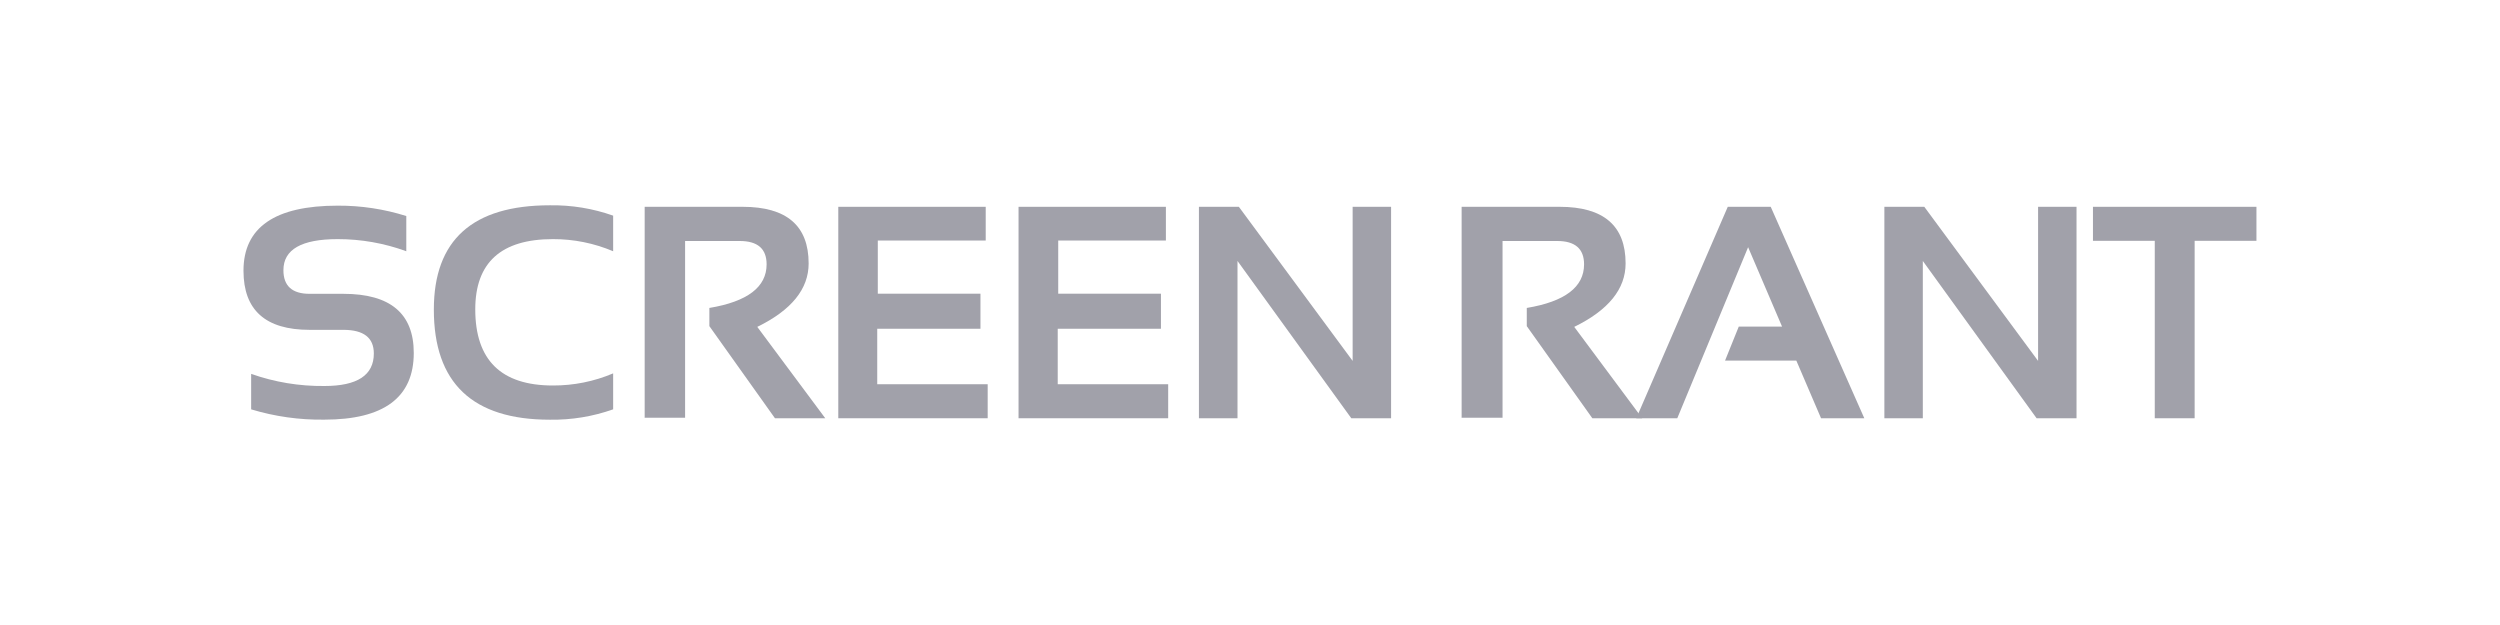
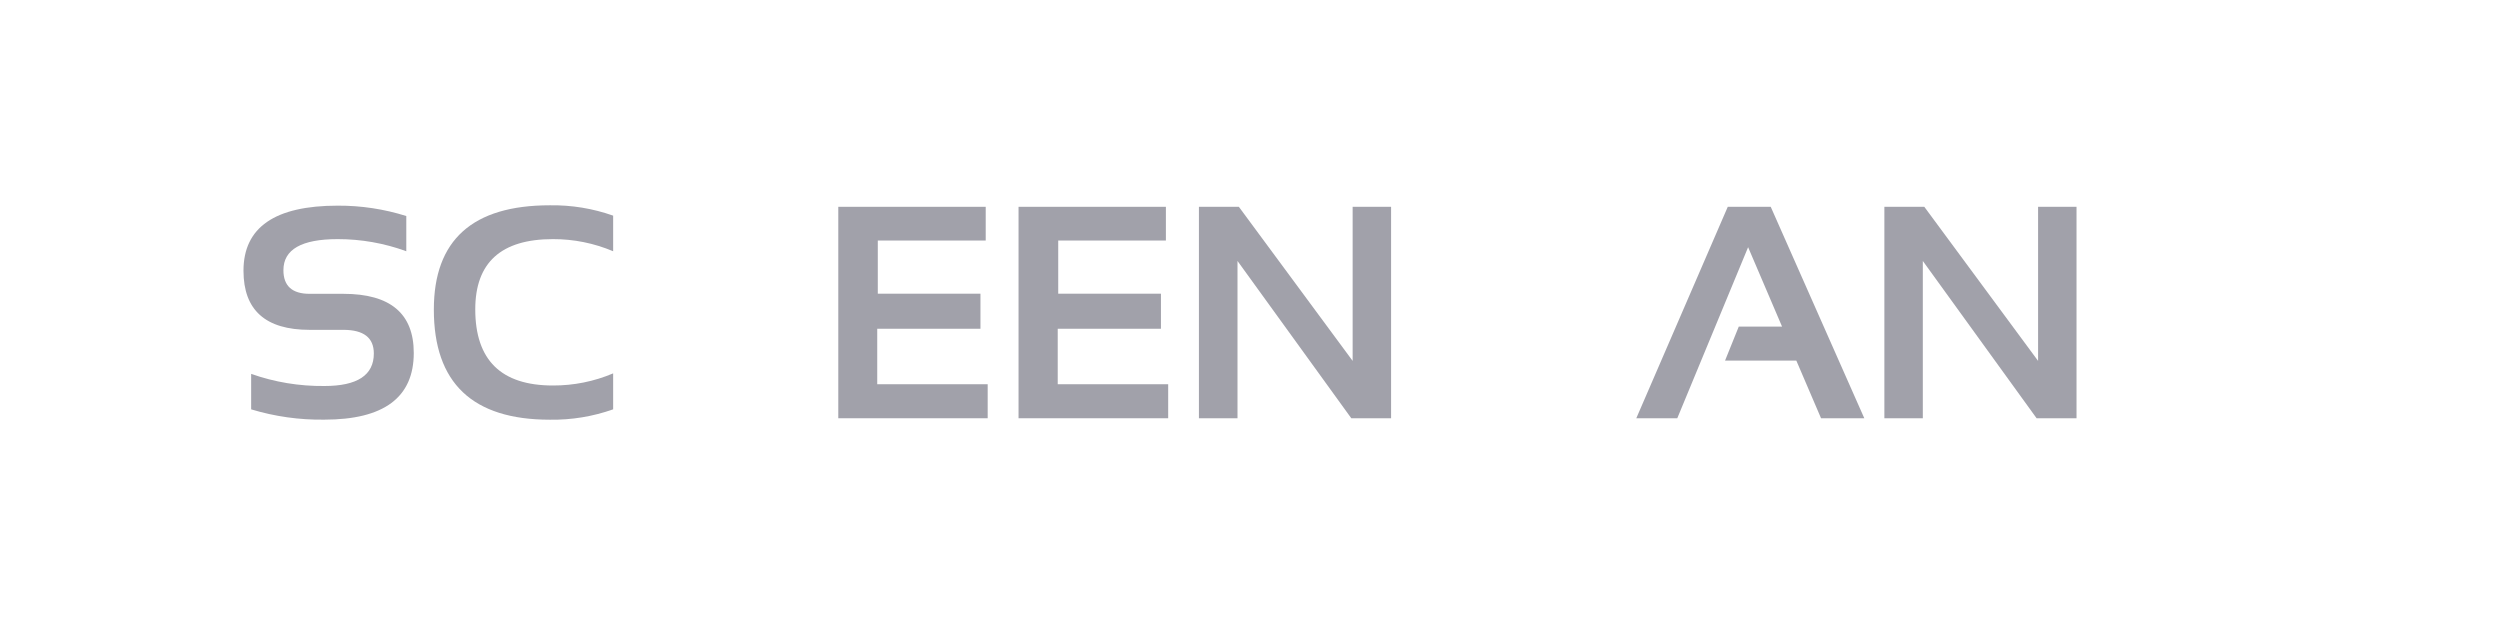
<svg xmlns="http://www.w3.org/2000/svg" width="180" height="45" viewBox="0 0 180 45" fill="none">
  <path d="M18.083 29.473V26.919C19.773 27.516 21.559 27.812 23.356 27.792C25.73 27.792 26.916 27.012 26.916 25.451C26.916 24.316 26.185 23.749 24.723 23.749H22.293C19.118 23.749 17.531 22.33 17.531 19.492C17.531 16.369 19.792 14.807 24.313 14.807C25.989 14.798 27.657 15.05 29.253 15.554V18.09C27.673 17.511 26 17.215 24.313 17.217C21.708 17.217 20.406 17.962 20.406 19.453C20.406 20.588 21.035 21.155 22.293 21.155H24.723C28.102 21.155 29.791 22.574 29.791 25.412C29.791 28.614 27.643 30.215 23.347 30.215C21.564 30.24 19.787 29.989 18.083 29.473Z" fill="#A1A1AA" />
  <path d="M44.147 29.472C42.687 29.99 41.142 30.243 39.59 30.219C34.019 30.219 31.234 27.575 31.237 22.286C31.237 17.283 34.022 14.781 39.59 14.781C41.142 14.757 42.687 15.009 44.147 15.527V18.09C42.777 17.509 41.3 17.212 39.808 17.217C36.082 17.217 34.219 18.902 34.219 22.273C34.219 25.929 36.082 27.756 39.808 27.756C41.3 27.762 42.777 27.465 44.147 26.883V29.437V29.472Z" fill="#A1A1AA" />
-   <path d="M46.416 30.092V14.89H53.469C56.638 14.89 58.222 16.249 58.222 18.968C58.222 20.807 56.989 22.33 54.524 23.535L59.419 30.114H55.797L51.075 23.482V22.172C53.822 21.713 55.196 20.666 55.196 19.033C55.196 17.913 54.552 17.352 53.265 17.352H49.327V30.075H46.398L46.416 30.092Z" fill="#A1A1AA" />
  <path d="M70.971 14.89V17.318H63.201V21.146H70.593V23.67H63.161V27.665H71.113V30.114H60.357V14.89H70.98H70.971Z" fill="#A1A1AA" />
  <path d="M83.944 14.89V17.318H76.192V21.146H83.588V23.67H76.156V27.665H84.109V30.114H73.335V14.89H83.944Z" fill="#A1A1AA" />
  <path d="M86.323 30.114V14.89H89.198L97.39 25.984V14.89H100.158V30.114H97.293L89.1 18.789V30.114H86.332H86.323Z" fill="#A1A1AA" />
-   <path d="M105.237 30.092V14.89H112.291C115.459 14.89 117.043 16.249 117.043 18.968C117.043 20.807 115.811 22.33 113.345 23.535L118.24 30.114H114.649L109.928 23.482V22.172C112.678 21.713 114.053 20.666 114.053 19.033C114.053 17.913 113.409 17.352 112.121 17.352H108.183V30.075H105.255L105.237 30.092Z" fill="#A1A1AA" />
  <path d="M120.764 30.114H117.813L124.399 14.89H127.492L134.23 30.114H131.115L129.335 25.962H124.204L125.192 23.513H128.307L125.864 17.798L120.764 30.114Z" fill="#A1A1AA" />
  <path d="M135.675 30.114V14.89H138.55L146.742 25.984V14.89H149.51V30.114H146.635L138.443 18.789V30.114H135.675Z" fill="#A1A1AA" />
-   <path d="M162.464 14.89V17.339H158.014V30.114H155.143V17.339H150.693V14.89H162.468H162.464Z" fill="#A1A1AA" />
</svg>